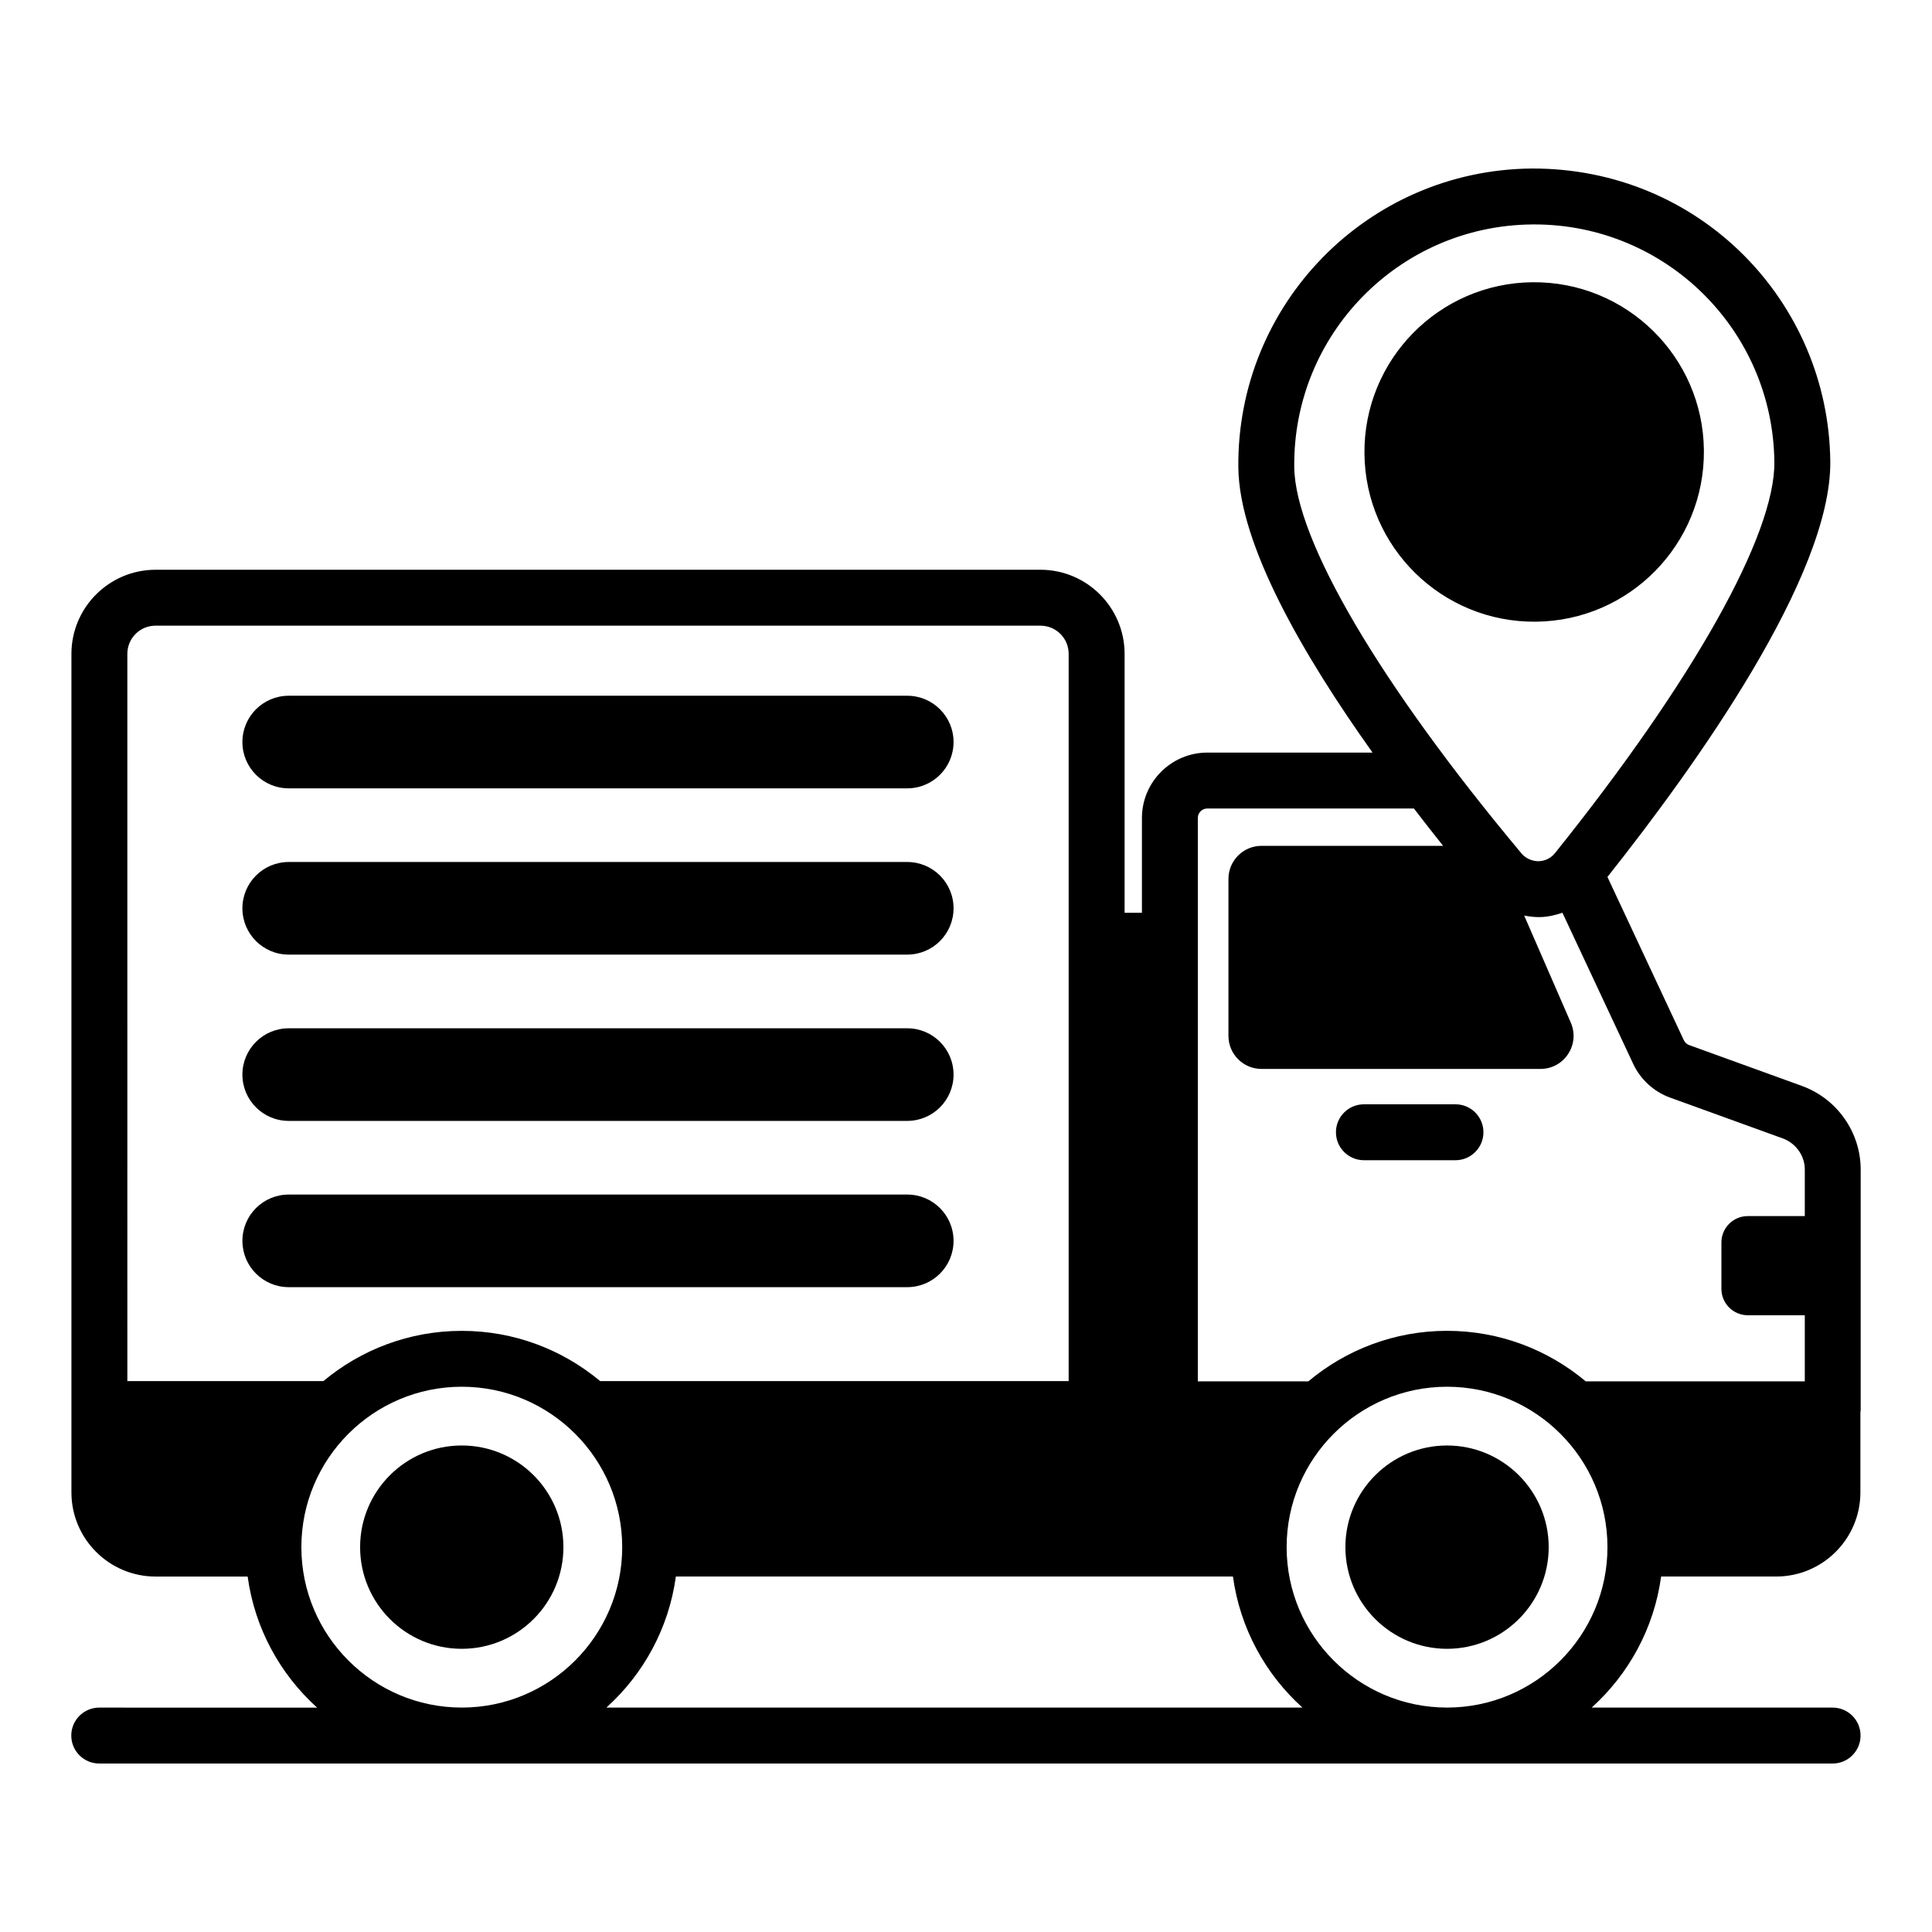
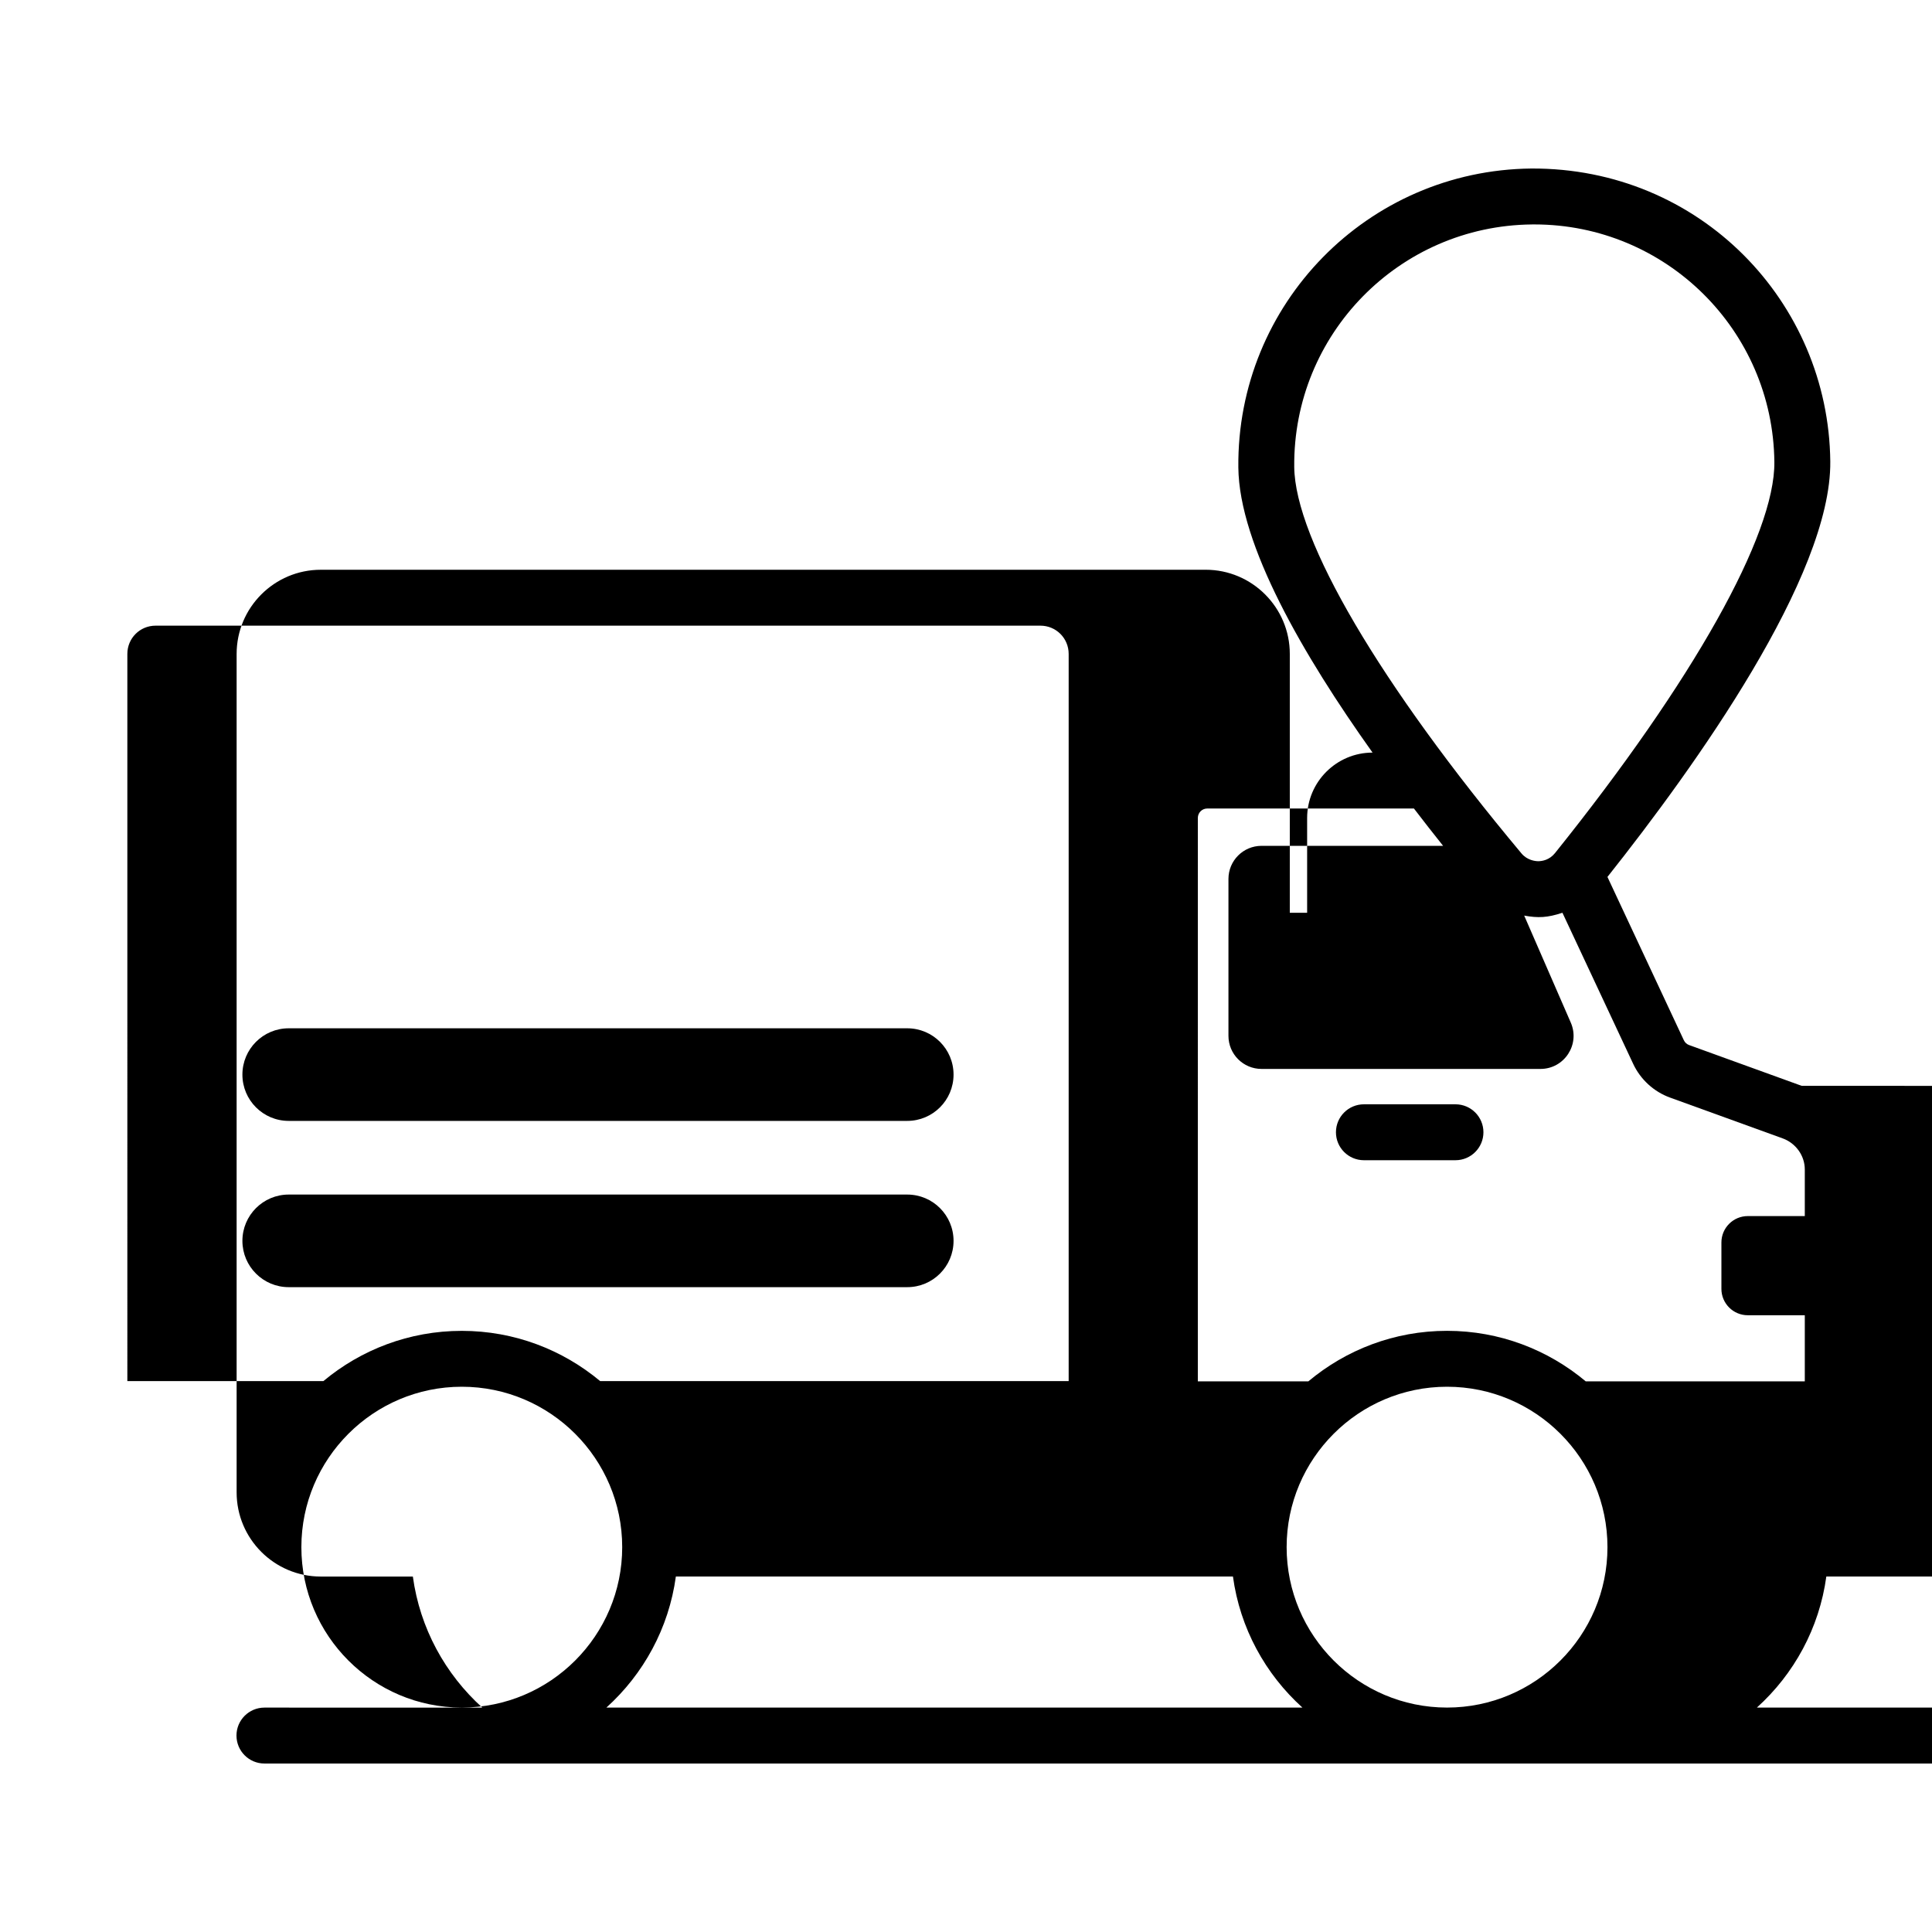
<svg xmlns="http://www.w3.org/2000/svg" fill="#000000" width="800px" height="800px" version="1.1" viewBox="144 144 512 512">
  <g>
-     <path d="m621.47 431.76c-0.746-0.27-31.805-11.52-29.859-10.816-0.594-0.219-1.109-0.664-1.406-1.336l-20.215-43.211c23.242-29.277 59.359-79.715 59.055-110.1-0.43-42.293-34.555-77.859-79.23-77.637-43.352 0.441-78.082 35.879-77.641 79.23 0.207 20.5 17.211 49.801 35.566 75.555h-43.781c-9.559 0-17.336 7.777-17.336 17.336v25.117h-4.594v-68.605c0-12.301-10-22.305-22.301-22.305l-234.5 0.004c-12.301 0-22.301 10.004-22.301 22.305v222.2c0 12.301 10 22.305 22.301 22.305h24.402c1.871 13.719 8.602 25.879 18.41 34.738l-57.742-0.008c-4.09 0-7.41 3.316-7.41 7.41 0 4.09 3.316 7.41 7.41 7.41h459.36c4.09 0 7.41-3.316 7.41-7.41 0-4.09-3.316-7.41-7.41-7.41h-63.852c9.812-8.855 16.539-21.02 18.41-34.738h30.508c12.297 0 22.301-10.004 22.301-22.305v-21.266c0.074-0.219 0.074-0.516 0.074-0.742v-63.57c0.004-9.844-6.293-18.809-15.629-22.145zm-71.504-228.28c0.219-0.004 0.441-0.004 0.66-0.004 34.789 0 63.242 27.977 63.598 62.977 0.195 19.285-21.535 58.02-58.129 103.62-1.488 1.852-3.41 2.144-4.426 2.156-0.84-0.004-2.934-0.242-4.465-2.066-37.512-44.852-60.023-83.137-60.219-102.42-0.355-35.152 27.809-63.91 62.98-64.262zm-88.527 157.3c0-1.406 1.113-2.519 2.519-2.519h54.746c2.625 3.422 5.223 6.758 7.731 9.895h-48.117c-4.844 0-8.766 3.926-8.766 8.766v41.586c0 4.844 3.926 8.77 8.766 8.77h73.922c6.316 0 10.559-6.477 8.039-12.266l-12.352-28.371c3.68 0.672 6.16 0.566 10.133-0.75l18.738 40.016c1.926 4.148 5.484 7.41 9.781 8.965l29.859 10.816c3.481 1.262 5.852 4.594 5.852 8.223v12.363h-15.102c-3.863 0-6.996 3.133-6.996 6.996v12.293c0 3.863 3.133 6.992 6.996 6.992h15.102v17.512l-58.059 0.004c-9.961-8.344-22.773-13.387-36.75-13.387-13.977 0-26.789 5.043-36.75 13.387h-29.293zm-283.69-43.488c0-4.152 3.332-7.484 7.484-7.484h234.49c4.148 0 7.484 3.332 7.484 7.484v192.71h-124.16c-9.949-8.301-22.73-13.312-36.672-13.312-13.938 0-26.723 5.012-36.672 13.312h-51.953zm46.117 236.72c0-23.438 19.07-42.512 42.512-42.512s42.512 19.074 42.512 42.512-19.07 42.512-42.512 42.512c-23.445 0-42.512-19.074-42.512-42.512zm80.836 42.512c9.812-8.855 16.539-21.02 18.41-34.738h147.63c1.871 13.719 8.602 25.879 18.41 34.738zm222.78 0c-23.441 0-42.512-19.074-42.512-42.512s19.07-42.512 42.512-42.512c23.441 0 42.512 19.074 42.512 42.512s-19.07 42.512-42.512 42.512z" />
-     <path d="m293.31 554.01c0 14.879-12.062 26.941-26.941 26.941s-26.938-12.062-26.938-26.941c0-14.879 12.059-26.941 26.938-26.941s26.941 12.062 26.941 26.941" />
+     <path d="m621.47 431.76c-0.746-0.27-31.805-11.52-29.859-10.816-0.594-0.219-1.109-0.664-1.406-1.336l-20.215-43.211c23.242-29.277 59.359-79.715 59.055-110.1-0.43-42.293-34.555-77.859-79.23-77.637-43.352 0.441-78.082 35.879-77.641 79.23 0.207 20.5 17.211 49.801 35.566 75.555c-9.559 0-17.336 7.777-17.336 17.336v25.117h-4.594v-68.605c0-12.301-10-22.305-22.301-22.305l-234.5 0.004c-12.301 0-22.301 10.004-22.301 22.305v222.2c0 12.301 10 22.305 22.301 22.305h24.402c1.871 13.719 8.602 25.879 18.41 34.738l-57.742-0.008c-4.09 0-7.41 3.316-7.41 7.41 0 4.09 3.316 7.41 7.41 7.41h459.36c4.09 0 7.41-3.316 7.41-7.41 0-4.09-3.316-7.41-7.41-7.41h-63.852c9.812-8.855 16.539-21.02 18.41-34.738h30.508c12.297 0 22.301-10.004 22.301-22.305v-21.266c0.074-0.219 0.074-0.516 0.074-0.742v-63.57c0.004-9.844-6.293-18.809-15.629-22.145zm-71.504-228.28c0.219-0.004 0.441-0.004 0.66-0.004 34.789 0 63.242 27.977 63.598 62.977 0.195 19.285-21.535 58.02-58.129 103.62-1.488 1.852-3.41 2.144-4.426 2.156-0.84-0.004-2.934-0.242-4.465-2.066-37.512-44.852-60.023-83.137-60.219-102.42-0.355-35.152 27.809-63.91 62.98-64.262zm-88.527 157.3c0-1.406 1.113-2.519 2.519-2.519h54.746c2.625 3.422 5.223 6.758 7.731 9.895h-48.117c-4.844 0-8.766 3.926-8.766 8.766v41.586c0 4.844 3.926 8.77 8.766 8.77h73.922c6.316 0 10.559-6.477 8.039-12.266l-12.352-28.371c3.68 0.672 6.16 0.566 10.133-0.75l18.738 40.016c1.926 4.148 5.484 7.41 9.781 8.965l29.859 10.816c3.481 1.262 5.852 4.594 5.852 8.223v12.363h-15.102c-3.863 0-6.996 3.133-6.996 6.996v12.293c0 3.863 3.133 6.992 6.996 6.992h15.102v17.512l-58.059 0.004c-9.961-8.344-22.773-13.387-36.75-13.387-13.977 0-26.789 5.043-36.75 13.387h-29.293zm-283.69-43.488c0-4.152 3.332-7.484 7.484-7.484h234.49c4.148 0 7.484 3.332 7.484 7.484v192.71h-124.16c-9.949-8.301-22.73-13.312-36.672-13.312-13.938 0-26.723 5.012-36.672 13.312h-51.953zm46.117 236.72c0-23.438 19.07-42.512 42.512-42.512s42.512 19.074 42.512 42.512-19.07 42.512-42.512 42.512c-23.445 0-42.512-19.074-42.512-42.512zm80.836 42.512c9.812-8.855 16.539-21.02 18.41-34.738h147.63c1.871 13.719 8.602 25.879 18.41 34.738zm222.78 0c-23.441 0-42.512-19.074-42.512-42.512s19.07-42.512 42.512-42.512c23.441 0 42.512 19.074 42.512 42.512s-19.07 42.512-42.512 42.512z" />
    <path d="m505.45 451.47h24.266c4.09 0 7.41-3.32 7.41-7.41 0-4.094-3.316-7.41-7.41-7.41h-24.266c-4.09 0-7.41 3.312-7.41 7.41 0 4.09 3.32 7.41 7.41 7.41z" />
-     <path d="m527.48 527.07c-14.855 0-26.938 12.086-26.938 26.941s12.086 26.941 26.938 26.941c14.855 0 26.941-12.086 26.941-26.941s-12.086-26.941-26.941-26.941z" />
-     <path d="m220.51 352.92h163.92c6.777 0 12.27-5.496 12.27-12.27 0-6.781-5.492-12.27-12.27-12.27h-163.92c-6.777 0-12.27 5.492-12.27 12.27-0.004 6.773 5.492 12.27 12.27 12.27z" />
-     <path d="m220.51 396.98h163.92c6.777 0 12.27-5.492 12.27-12.27 0-6.777-5.492-12.27-12.27-12.27h-163.92c-6.777 0-12.27 5.496-12.27 12.27-0.004 6.777 5.492 12.27 12.27 12.27z" />
    <path d="m220.51 441.05h163.92c6.777 0 12.27-5.492 12.27-12.27s-5.492-12.27-12.27-12.27h-163.92c-6.777 0-12.27 5.496-12.27 12.27-0.004 6.777 5.492 12.27 12.27 12.27z" />
    <path d="m384.43 485.11c6.777 0 12.27-5.492 12.27-12.27s-5.492-12.27-12.27-12.27h-163.92c-6.777 0-12.27 5.496-12.27 12.27 0 6.781 5.496 12.27 12.27 12.27z" />
-     <path d="m595.55 263.32c-0.25-24.84-20.594-44.773-45.434-44.523-24.84 0.254-44.773 20.594-44.523 45.438 0.25 24.84 20.594 44.773 45.434 44.52 24.84-0.246 44.773-20.59 44.523-45.434z" />
  </g>
</svg>